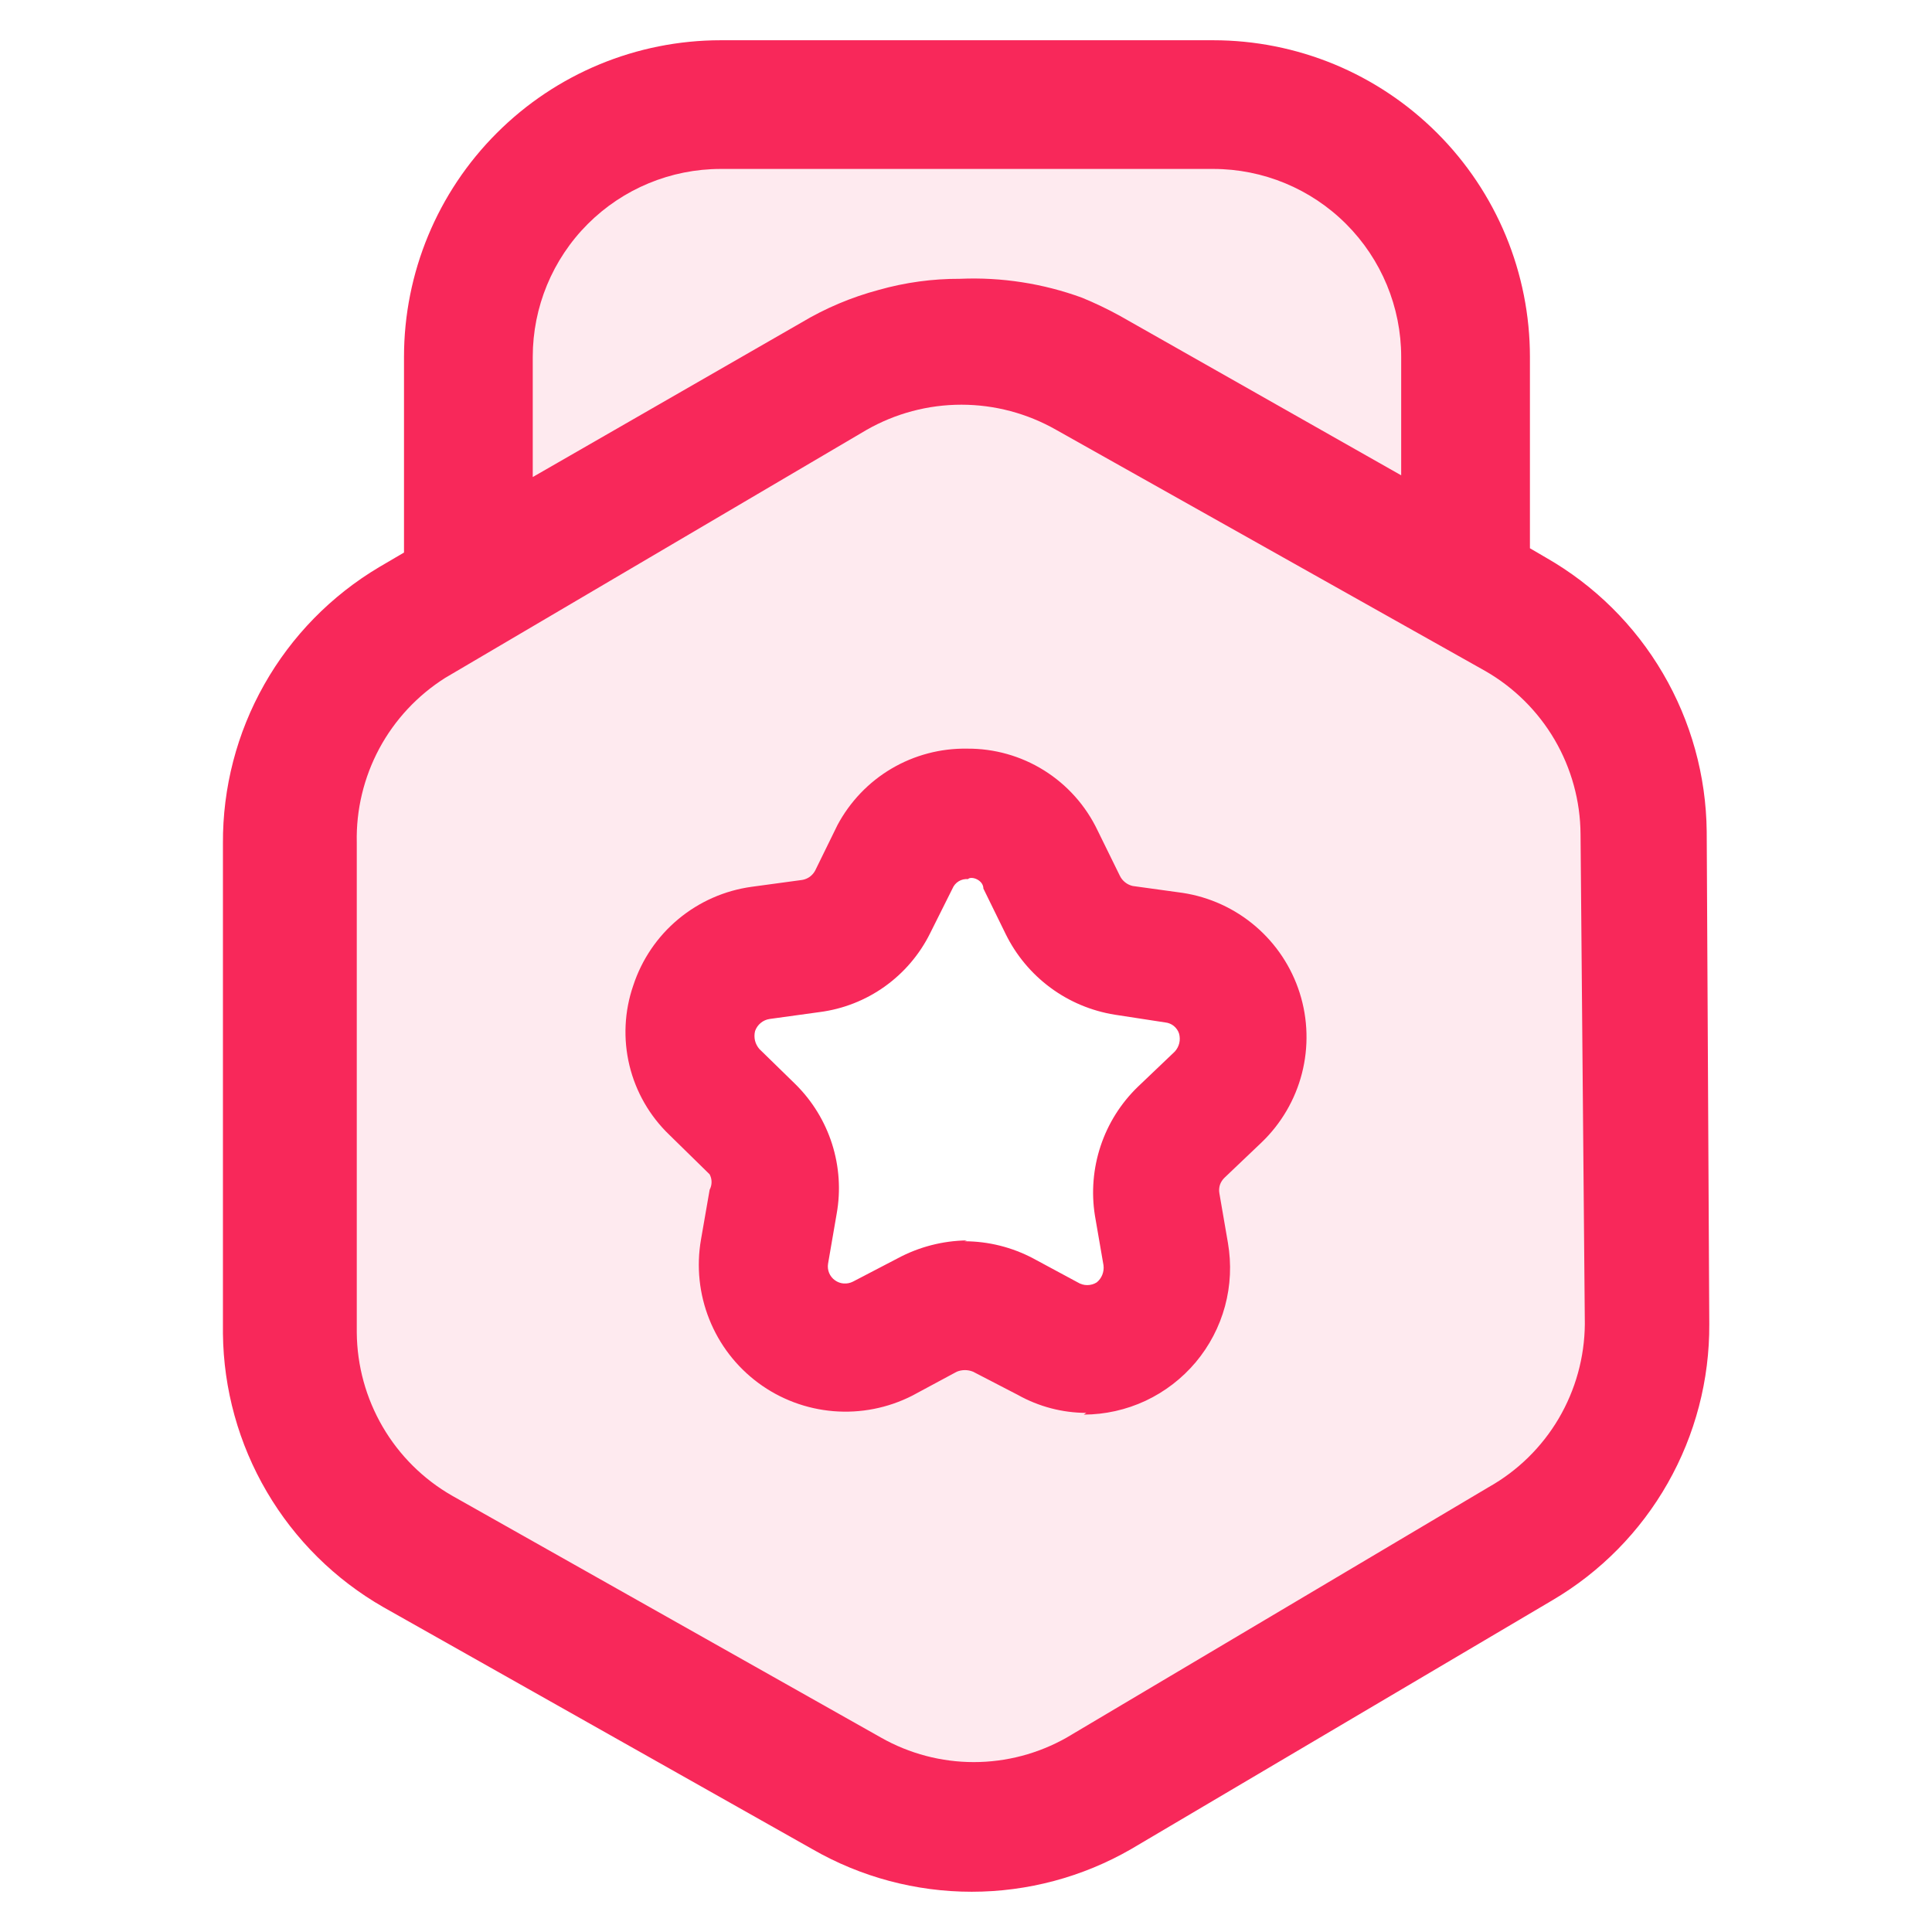
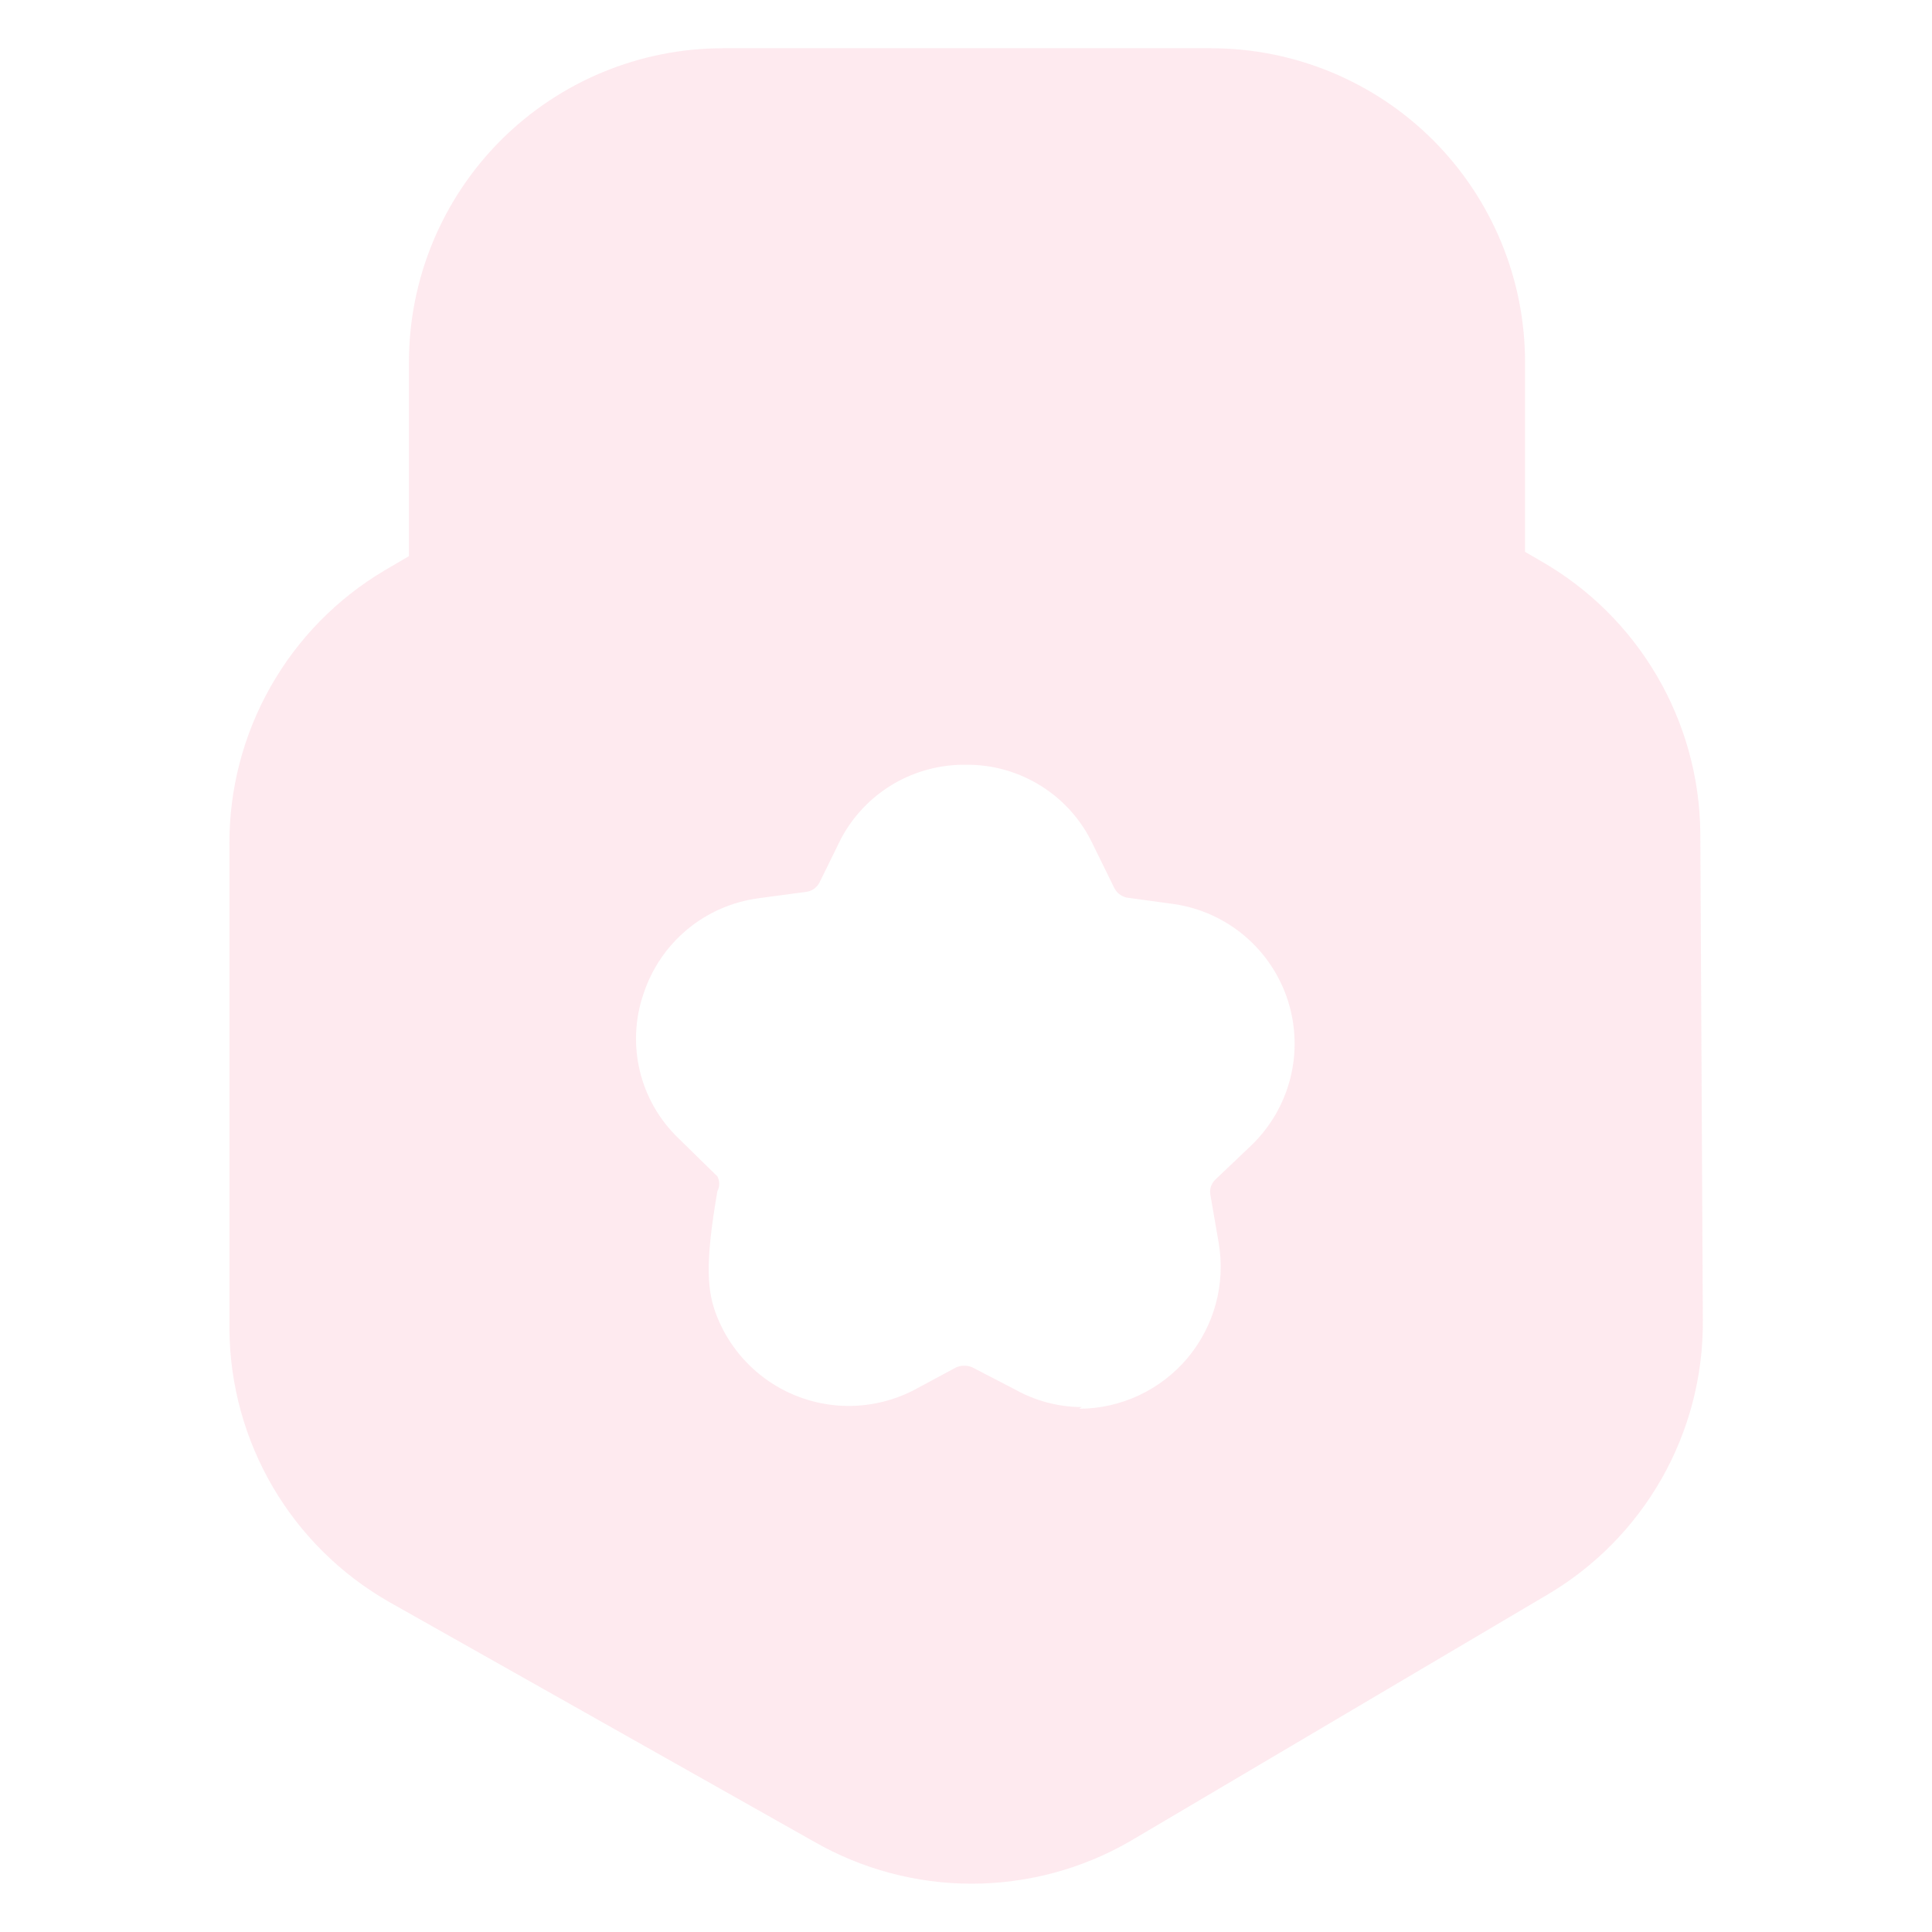
<svg xmlns="http://www.w3.org/2000/svg" width="36" height="36" viewBox="0 0 36 36" fill="none">
-   <path opacity="0.1" d="M22.568 0.899C23.336 0.899 24.097 1.051 24.807 1.345C25.516 1.639 26.161 2.069 26.704 2.612C27.247 3.155 27.678 3.801 27.972 4.511C28.266 5.22 28.417 5.981 28.417 6.749V10.283L28.719 10.458C29.611 10.969 30.353 11.705 30.873 12.592C31.393 13.479 31.672 14.486 31.683 15.515L31.73 24.613C31.736 25.643 31.471 26.657 30.962 27.553C30.453 28.448 29.717 29.195 28.829 29.717L21.047 34.315C20.152 34.829 19.138 35.099 18.106 35.1C17.075 35.1 16.06 34.829 15.166 34.315L7.24 29.844C6.348 29.332 5.605 28.597 5.085 27.71C4.565 26.823 4.286 25.815 4.275 24.787V15.736C4.269 14.708 4.533 13.696 5.039 12.801C5.545 11.905 6.277 11.157 7.161 10.632L7.62 10.363V6.749C7.62 5.198 8.237 3.709 9.334 2.612C10.431 1.516 11.919 0.899 13.47 0.899H22.568ZM18.007 14.25C17.529 14.242 17.058 14.367 16.645 14.609C16.234 14.852 15.897 15.204 15.672 15.626L15.27 16.445C15.247 16.489 15.214 16.528 15.174 16.558C15.134 16.587 15.087 16.608 15.038 16.616L14.125 16.739C13.638 16.805 13.18 17.007 12.803 17.321C12.425 17.636 12.144 18.051 11.991 18.518C11.831 18.981 11.808 19.481 11.923 19.958C12.038 20.435 12.287 20.869 12.641 21.209L13.367 21.92C13.39 21.963 13.402 22.01 13.402 22.059C13.402 22.107 13.39 22.155 13.367 22.198L13.213 23.095C13.128 23.579 13.179 24.077 13.361 24.533C13.543 24.989 13.849 25.387 14.244 25.679C14.639 25.971 15.108 26.148 15.598 26.189C16.087 26.229 16.579 26.132 17.017 25.909L17.821 25.477C17.915 25.438 18.021 25.438 18.115 25.477L18.919 25.894C19.297 26.105 19.723 26.217 20.156 26.219L20.109 26.25C20.494 26.249 20.874 26.163 21.223 26C21.57 25.837 21.879 25.601 22.126 25.307C22.373 25.012 22.554 24.667 22.654 24.296C22.755 23.925 22.773 23.536 22.708 23.157L22.553 22.26C22.544 22.209 22.548 22.158 22.564 22.109C22.581 22.061 22.608 22.017 22.645 21.981L23.311 21.348C23.666 21.008 23.919 20.576 24.041 20.1C24.163 19.624 24.149 19.123 24.001 18.654C23.853 18.186 23.576 17.768 23.203 17.449C22.83 17.13 22.374 16.921 21.888 16.848L20.991 16.725C20.941 16.713 20.894 16.69 20.854 16.658C20.813 16.626 20.781 16.584 20.759 16.538L20.357 15.719C20.146 15.276 19.812 14.903 19.395 14.643C18.979 14.383 18.498 14.246 18.007 14.25Z" fill="#F8285A" />
-   <path d="M22.607 0.75C23.382 0.75 24.149 0.903 24.865 1.199C25.581 1.496 26.231 1.931 26.779 2.479C27.327 3.026 27.762 3.677 28.059 4.393C28.355 5.108 28.508 5.876 28.508 6.65V10.216L28.811 10.393C29.711 10.908 30.461 11.65 30.985 12.545C31.51 13.44 31.791 14.456 31.802 15.493L31.85 24.672C31.856 25.711 31.589 26.734 31.075 27.638C30.562 28.541 29.82 29.294 28.924 29.82L21.072 34.458C20.17 34.977 19.147 35.25 18.106 35.25C17.065 35.25 16.042 34.977 15.14 34.458L7.145 29.948C6.245 29.433 5.495 28.691 4.971 27.796C4.446 26.901 4.165 25.885 4.154 24.848V15.717C4.148 14.679 4.413 13.658 4.924 12.755C5.434 11.852 6.173 11.098 7.064 10.568L7.528 10.296V6.65C7.528 5.086 8.15 3.585 9.257 2.479C10.363 1.372 11.864 0.75 13.429 0.75H22.607ZM17.914 7.541C17.294 7.541 16.686 7.703 16.148 8.01L8.296 12.631C7.78 12.957 7.356 13.411 7.067 13.949C6.779 14.487 6.634 15.091 6.648 15.701V24.831C6.653 25.448 6.82 26.054 7.131 26.587C7.442 27.12 7.888 27.563 8.424 27.87L16.419 32.379C16.945 32.677 17.54 32.834 18.145 32.834C18.751 32.834 19.346 32.677 19.873 32.379L27.74 27.71C28.28 27.406 28.73 26.965 29.044 26.432C29.358 25.898 29.526 25.291 29.531 24.672L29.451 15.541C29.447 14.924 29.28 14.318 28.969 13.785C28.657 13.252 28.211 12.81 27.676 12.503L19.681 8.01C19.142 7.703 18.534 7.541 17.914 7.541ZM18.02 13.95C18.527 13.946 19.026 14.087 19.456 14.356C19.887 14.626 20.231 15.012 20.45 15.47L20.866 16.317C20.889 16.365 20.922 16.407 20.964 16.44C21.005 16.474 21.055 16.497 21.106 16.509L22.033 16.637C22.536 16.713 23.007 16.928 23.394 17.259C23.78 17.589 24.066 18.021 24.219 18.505C24.372 18.989 24.386 19.508 24.26 20C24.134 20.492 23.872 20.939 23.505 21.29L22.817 21.945C22.779 21.982 22.749 22.027 22.732 22.077C22.716 22.127 22.712 22.181 22.721 22.233L22.881 23.161C22.948 23.553 22.93 23.955 22.826 24.339C22.722 24.723 22.536 25.079 22.28 25.384C22.024 25.688 21.705 25.933 21.345 26.102C20.985 26.27 20.592 26.358 20.194 26.359L20.242 26.327C19.794 26.326 19.355 26.21 18.964 25.991L18.132 25.56C18.035 25.52 17.925 25.52 17.828 25.56L16.997 26.007C16.544 26.237 16.036 26.337 15.529 26.295C15.023 26.253 14.538 26.071 14.13 25.769C13.721 25.466 13.405 25.056 13.217 24.584C13.028 24.112 12.975 23.597 13.062 23.097L13.223 22.17C13.246 22.126 13.259 22.076 13.259 22.025C13.259 21.975 13.246 21.926 13.223 21.882L12.472 21.146C12.106 20.795 11.848 20.346 11.729 19.854C11.61 19.36 11.634 18.843 11.8 18.363C11.958 17.881 12.248 17.452 12.639 17.127C13.029 16.802 13.503 16.593 14.007 16.524L14.95 16.396C15.001 16.387 15.048 16.367 15.09 16.337C15.131 16.306 15.166 16.267 15.19 16.221L15.605 15.374C15.838 14.938 16.186 14.573 16.612 14.322C17.038 14.071 17.525 13.942 18.02 13.95ZM18.324 16.557C18.324 16.397 18.1 16.317 18.036 16.381C17.976 16.376 17.915 16.39 17.863 16.422C17.812 16.453 17.771 16.501 17.748 16.557L17.332 17.389C17.136 17.785 16.845 18.126 16.485 18.383C16.126 18.639 15.708 18.803 15.27 18.859L14.342 18.987C14.28 18.996 14.223 19.021 14.175 19.061C14.127 19.1 14.091 19.152 14.07 19.211C14.055 19.269 14.055 19.33 14.068 19.389C14.082 19.447 14.111 19.502 14.15 19.547L14.822 20.203C15.136 20.513 15.37 20.895 15.504 21.315C15.638 21.736 15.668 22.183 15.59 22.617L15.43 23.545C15.42 23.604 15.427 23.664 15.449 23.719C15.472 23.774 15.509 23.822 15.558 23.856C15.606 23.891 15.663 23.912 15.722 23.916C15.781 23.92 15.841 23.908 15.894 23.881L16.725 23.448C17.123 23.234 17.567 23.119 18.02 23.113L17.972 23.129C18.418 23.13 18.857 23.24 19.251 23.448L20.083 23.896C20.136 23.929 20.197 23.946 20.259 23.946C20.321 23.946 20.382 23.929 20.435 23.896C20.482 23.859 20.518 23.809 20.54 23.753C20.562 23.697 20.57 23.636 20.562 23.576L20.402 22.649C20.333 22.215 20.37 21.769 20.509 21.352C20.648 20.934 20.886 20.557 21.202 20.251L21.89 19.595C21.931 19.55 21.96 19.496 21.974 19.438C21.988 19.379 21.986 19.317 21.97 19.259C21.952 19.203 21.917 19.154 21.872 19.117C21.827 19.081 21.772 19.058 21.714 19.052L20.77 18.907C20.337 18.837 19.925 18.665 19.572 18.403C19.219 18.142 18.933 17.799 18.739 17.404L18.324 16.557ZM13.429 3.148C12.5 3.148 11.609 3.517 10.952 4.174C10.295 4.831 9.927 5.722 9.927 6.65V8.889L14.932 6.011C15.381 5.742 15.866 5.538 16.371 5.403C16.865 5.263 17.376 5.193 17.89 5.195C18.662 5.162 19.435 5.282 20.161 5.547C20.402 5.646 20.636 5.758 20.864 5.883L26.109 8.857V6.65C26.109 5.722 25.74 4.831 25.083 4.174C24.426 3.517 23.536 3.148 22.607 3.148H13.429Z" fill="#F8285A" />
+   <path opacity="0.1" d="M22.568 0.899C23.336 0.899 24.097 1.051 24.807 1.345C25.516 1.639 26.161 2.069 26.704 2.612C27.247 3.155 27.678 3.801 27.972 4.511C28.266 5.22 28.417 5.981 28.417 6.749V10.283L28.719 10.458C29.611 10.969 30.353 11.705 30.873 12.592C31.393 13.479 31.672 14.486 31.683 15.515L31.73 24.613C31.736 25.643 31.471 26.657 30.962 27.553C30.453 28.448 29.717 29.195 28.829 29.717L21.047 34.315C20.152 34.829 19.138 35.099 18.106 35.1C17.075 35.1 16.06 34.829 15.166 34.315L7.24 29.844C6.348 29.332 5.605 28.597 5.085 27.71C4.565 26.823 4.286 25.815 4.275 24.787V15.736C4.269 14.708 4.533 13.696 5.039 12.801C5.545 11.905 6.277 11.157 7.161 10.632L7.62 10.363V6.749C7.62 5.198 8.237 3.709 9.334 2.612C10.431 1.516 11.919 0.899 13.47 0.899H22.568ZM18.007 14.25C17.529 14.242 17.058 14.367 16.645 14.609C16.234 14.852 15.897 15.204 15.672 15.626L15.27 16.445C15.247 16.489 15.214 16.528 15.174 16.558C15.134 16.587 15.087 16.608 15.038 16.616L14.125 16.739C13.638 16.805 13.18 17.007 12.803 17.321C12.425 17.636 12.144 18.051 11.991 18.518C11.831 18.981 11.808 19.481 11.923 19.958C12.038 20.435 12.287 20.869 12.641 21.209L13.367 21.92C13.39 21.963 13.402 22.01 13.402 22.059C13.402 22.107 13.39 22.155 13.367 22.198C13.128 23.579 13.179 24.077 13.361 24.533C13.543 24.989 13.849 25.387 14.244 25.679C14.639 25.971 15.108 26.148 15.598 26.189C16.087 26.229 16.579 26.132 17.017 25.909L17.821 25.477C17.915 25.438 18.021 25.438 18.115 25.477L18.919 25.894C19.297 26.105 19.723 26.217 20.156 26.219L20.109 26.25C20.494 26.249 20.874 26.163 21.223 26C21.57 25.837 21.879 25.601 22.126 25.307C22.373 25.012 22.554 24.667 22.654 24.296C22.755 23.925 22.773 23.536 22.708 23.157L22.553 22.26C22.544 22.209 22.548 22.158 22.564 22.109C22.581 22.061 22.608 22.017 22.645 21.981L23.311 21.348C23.666 21.008 23.919 20.576 24.041 20.1C24.163 19.624 24.149 19.123 24.001 18.654C23.853 18.186 23.576 17.768 23.203 17.449C22.83 17.13 22.374 16.921 21.888 16.848L20.991 16.725C20.941 16.713 20.894 16.69 20.854 16.658C20.813 16.626 20.781 16.584 20.759 16.538L20.357 15.719C20.146 15.276 19.812 14.903 19.395 14.643C18.979 14.383 18.498 14.246 18.007 14.25Z" fill="#F8285A" />
</svg>